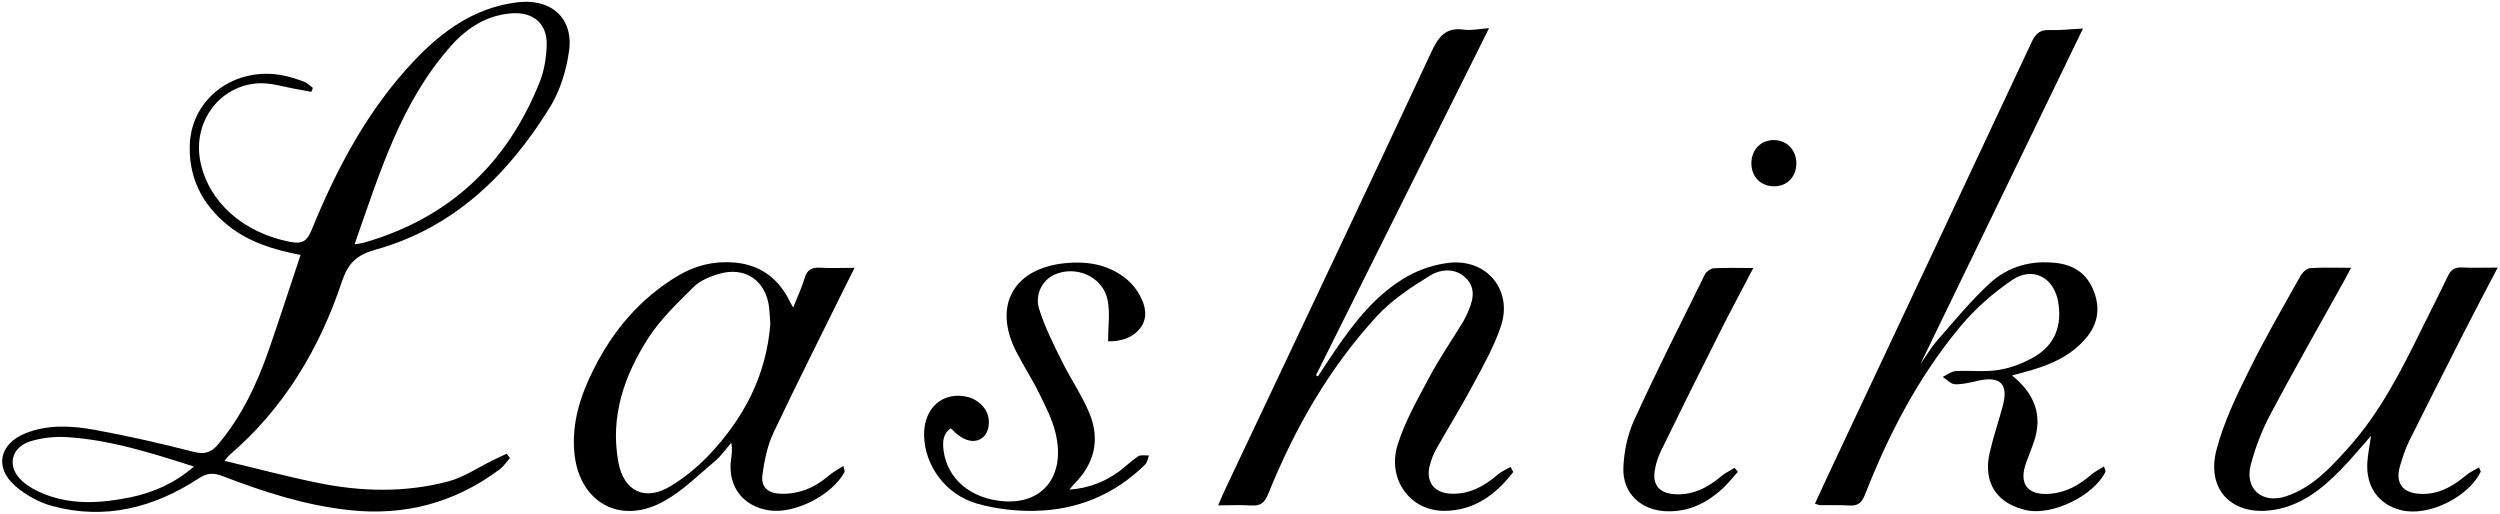
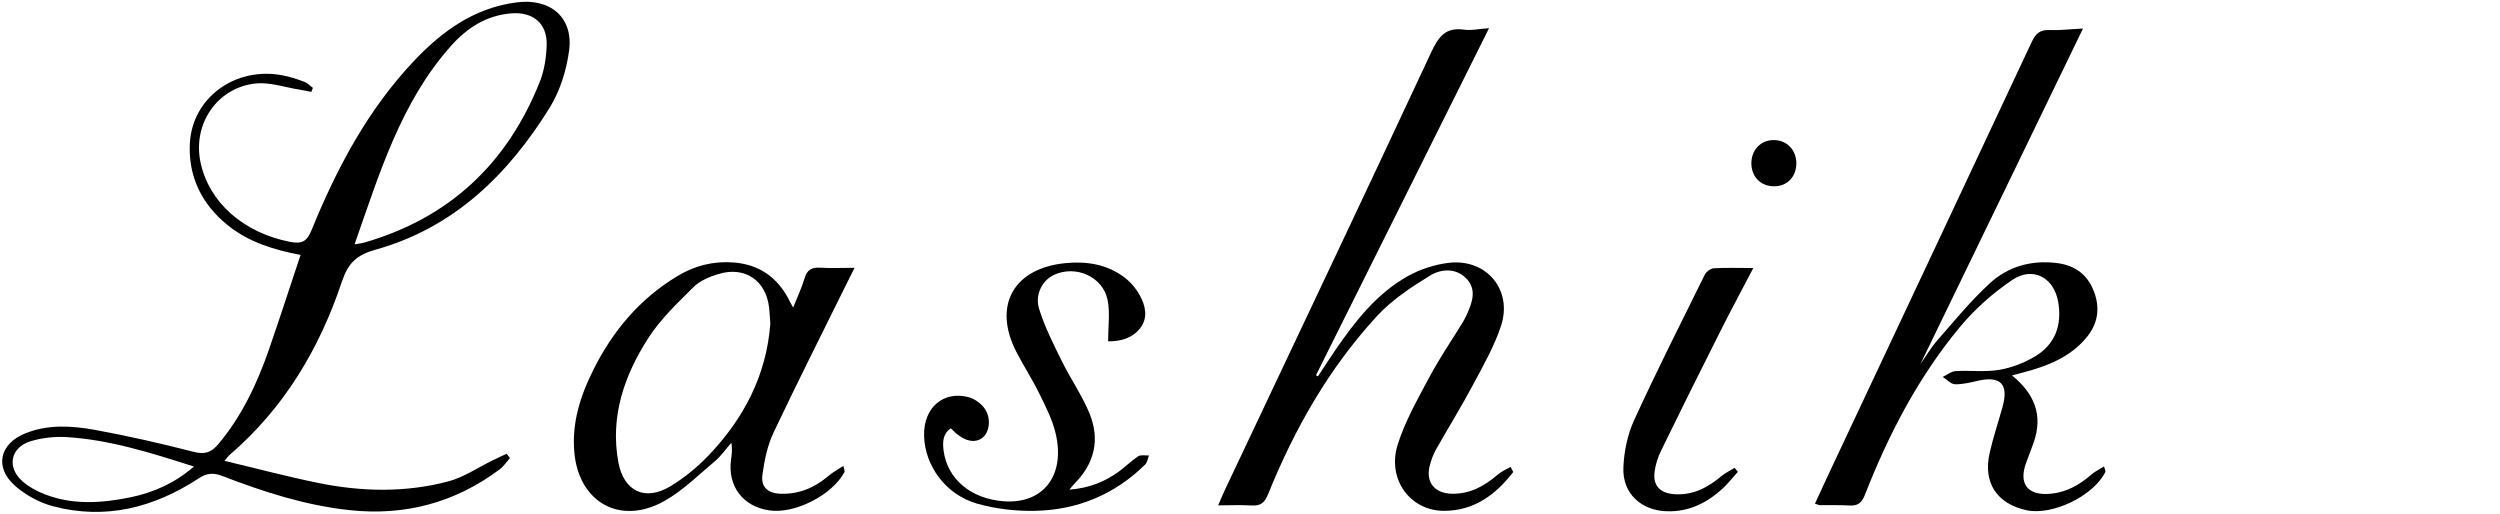
<svg xmlns="http://www.w3.org/2000/svg" version="1.1" id="レイヤー_1" x="0px" y="0px" viewBox="0 0 219 45" style="enable-background:new 0 0 219 45;" xml:space="preserve">
  <g>
    <path d="M26.33,22.33c-2.33-0.44-4.53-1.11-6.38-2.6c-2.28-1.84-3.46-4.26-3.32-7.15c0.2-4.02,3.97-6.75,8.07-5.99   c0.66,0.12,1.31,0.33,1.94,0.57c0.29,0.1,0.52,0.36,0.77,0.54c-0.05,0.12-0.09,0.23-0.14,0.35c-0.37-0.07-0.73-0.15-1.1-0.21   c-1.25-0.2-2.53-0.65-3.75-0.53c-3.41,0.35-5.57,3.57-4.85,6.93c0.75,3.51,3.77,6.14,7.8,6.94c1.06,0.21,1.51,0,1.93-1.04   c2.2-5.4,4.92-10.53,8.98-14.82c2.46-2.6,5.27-4.63,8.97-5.11c2.97-0.39,5,1.32,4.6,4.25c-0.23,1.7-0.79,3.5-1.69,4.96   c-3.64,5.88-8.41,10.55-15.29,12.46c-1.65,0.46-2.38,1.19-2.91,2.76c-1.97,5.91-5.08,11.13-9.88,15.24   c-0.1,0.09-0.18,0.21-0.41,0.49c2.82,0.67,5.48,1.38,8.18,1.93c3.8,0.78,7.65,0.87,11.42-0.13c1.37-0.36,2.6-1.22,3.9-1.85   c0.4-0.2,0.81-0.38,1.21-0.57c0.1,0.12,0.19,0.25,0.29,0.37c-0.29,0.33-0.54,0.73-0.89,0.99c-3.9,2.92-8.3,4.1-13.14,3.58   c-3.88-0.41-7.57-1.61-11.18-3c-0.78-0.3-1.35-0.25-2.06,0.22c-3.91,2.56-8.17,3.66-12.78,2.43c-1.19-0.32-2.39-0.98-3.31-1.79   c-1.82-1.62-1.35-3.68,0.91-4.59c1.99-0.8,4.08-0.67,6.11-0.3c2.9,0.53,5.78,1.19,8.63,1.92c0.97,0.25,1.54,0.07,2.16-0.67   c2.07-2.46,3.4-5.3,4.44-8.29C24.51,27.88,25.4,25.12,26.33,22.33z M31.06,21.4c0.43-0.07,0.61-0.08,0.78-0.13   c7.52-2.15,12.61-6.95,15.46-14.14c0.39-1,0.56-2.13,0.59-3.2c0.05-1.88-1.2-2.91-3.09-2.76c-2.19,0.17-3.9,1.28-5.3,2.86   C35.1,8.98,33.26,15.16,31.06,21.4z M16.99,40.87c-3.79-1.21-7.38-2.35-11.16-2.58c-1.04-0.06-2.15,0.06-3.14,0.36   c-1.79,0.55-2.12,2.3-0.7,3.53c0.55,0.48,1.23,0.85,1.91,1.11c2.47,0.97,5.01,0.79,7.55,0.27C13.44,43.14,15.27,42.35,16.99,40.87z   " />
-     <path d="M132.56,41.35c-1.52,1.97-3.42,3.39-6.03,3.4c-3,0.02-5.05-2.78-4.09-5.81c0.65-2.06,1.76-4,2.79-5.93   c0.88-1.65,1.95-3.21,2.93-4.81c0.13-0.21,0.23-0.44,0.34-0.66c0.46-1.03,0.87-2.13,0-3.09c-0.93-1.01-2.26-0.91-3.26-0.29   c-1.64,1.01-3.32,2.12-4.61,3.52c-4.2,4.56-7.23,9.88-9.54,15.6c-0.31,0.76-0.66,1.05-1.46,1c-0.91-0.06-1.82-0.01-2.92-0.01   c0.25-0.57,0.4-0.96,0.58-1.33c6.03-12.77,12.1-25.53,18.07-38.33c0.64-1.38,1.26-2.25,2.91-2.01c0.61,0.09,1.26-0.07,2.17-0.13   c-5.11,10.26-10.14,20.33-15.16,30.4c0.06,0.03,0.12,0.07,0.17,0.1c0.52-0.78,1.02-1.57,1.55-2.34c1.72-2.5,3.59-4.89,6.27-6.41   c1.11-0.63,2.43-1.06,3.69-1.2c3.28-0.36,5.56,2.39,4.53,5.52c-0.59,1.8-1.55,3.48-2.45,5.16c-1.03,1.94-2.19,3.8-3.27,5.72   c-0.22,0.4-0.38,0.84-0.5,1.28c-0.43,1.48,0.35,2.52,1.91,2.55c1.59,0.04,2.87-0.68,4.03-1.68c0.32-0.28,0.74-0.45,1.12-0.67   C132.41,41.06,132.48,41.21,132.56,41.35L132.56,41.35z" />
+     <path d="M132.56,41.35c-1.52,1.97-3.42,3.39-6.03,3.4c-3,0.02-5.05-2.78-4.09-5.81c0.65-2.06,1.76-4,2.79-5.93   c0.88-1.65,1.95-3.21,2.93-4.81c0.13-0.21,0.23-0.44,0.34-0.66c0.46-1.03,0.87-2.13,0-3.09c-0.93-1.01-2.26-0.91-3.26-0.29   c-1.64,1.01-3.32,2.12-4.61,3.52c-4.2,4.56-7.23,9.88-9.54,15.6c-0.31,0.76-0.66,1.05-1.46,1c-0.91-0.06-1.82-0.01-2.92-0.01   c0.25-0.57,0.4-0.96,0.58-1.33c6.03-12.77,12.1-25.53,18.07-38.33c0.64-1.38,1.26-2.25,2.91-2.01c0.61,0.09,1.26-0.07,2.17-0.13   c-5.11,10.26-10.14,20.33-15.16,30.4c0.06,0.03,0.12,0.07,0.17,0.1c0.52-0.78,1.02-1.57,1.55-2.34c1.72-2.5,3.59-4.89,6.27-6.41   c1.11-0.63,2.43-1.06,3.69-1.2c3.28-0.36,5.56,2.39,4.53,5.52c-0.59,1.8-1.55,3.48-2.45,5.16c-1.03,1.94-2.19,3.8-3.27,5.72   c-0.22,0.4-0.38,0.84-0.5,1.28c-0.43,1.48,0.35,2.52,1.91,2.55c1.59,0.04,2.87-0.68,4.03-1.68c0.32-0.28,0.74-0.45,1.12-0.67   C132.41,41.06,132.48,41.21,132.56,41.35z" />
    <path d="M168.23,31.89c0.48-0.68,0.92-1.44,1.49-2.09c1.49-1.7,2.93-3.46,4.59-4.99c1.6-1.46,3.62-2.04,5.84-1.77   c1.52,0.18,2.61,0.92,3.2,2.3c0.61,1.43,0.52,2.84-0.48,4.11c-1.27,1.61-3.03,2.42-4.93,2.98c-0.51,0.15-1.02,0.28-1.69,0.46   c2.01,1.62,2.73,3.54,1.89,5.9c-0.2,0.57-0.42,1.13-0.63,1.69c-0.72,1.9,0.1,2.97,2.15,2.77c1.36-0.13,2.49-0.77,3.51-1.65   c0.32-0.28,0.71-0.47,1.14-0.74c0.08,0.29,0.16,0.41,0.12,0.48c-1.02,2.09-4.63,3.84-6.89,3.36c-2.61-0.56-3.84-2.41-3.25-5.01   c0.31-1.38,0.77-2.72,1.14-4.08c0.54-1.97-0.19-2.71-2.19-2.25c-0.65,0.15-1.33,0.32-1.99,0.3c-0.36-0.01-0.71-0.42-1.07-0.64   c0.38-0.18,0.74-0.49,1.13-0.51c1.27-0.08,2.57,0.1,3.81-0.11c1.09-0.18,2.2-0.61,3.15-1.18c1.78-1.06,2.37-2.76,2.03-4.76   c-0.37-2.15-2.21-3.15-4.02-1.94c-1.71,1.15-3.31,2.58-4.63,4.17c-3.62,4.38-6.22,9.38-8.28,14.65c-0.29,0.73-0.64,0.99-1.39,0.94   c-0.85-0.05-1.71-0.02-2.56-0.03c-0.1,0-0.2-0.06-0.43-0.13c0.57-1.23,1.12-2.44,1.69-3.64c5.77-12.27,11.55-24.53,17.3-36.81   c0.35-0.75,0.75-1.08,1.59-1.04c0.83,0.04,1.67-0.07,2.9-0.13C177.65,12.47,172.93,22.19,168.23,31.89L168.23,31.89z" />
    <path d="M69.48,26.94c0.37-0.92,0.75-1.72,1-2.56c0.22-0.76,0.64-0.98,1.39-0.93c0.92,0.06,1.84,0.01,2.99,0.01   c-0.27,0.54-0.47,0.93-0.66,1.32c-2.16,4.37-4.36,8.73-6.45,13.14c-0.53,1.13-0.79,2.42-0.96,3.66c-0.15,1.08,0.46,1.63,1.58,1.67   c1.6,0.06,2.98-0.52,4.19-1.55c0.37-0.32,0.81-0.55,1.32-0.89c0.07,0.36,0.13,0.48,0.1,0.54c-1.09,2.03-4.36,3.69-6.59,3.36   c-2.32-0.34-3.67-2.13-3.35-4.46c0.06-0.45,0.13-0.9,0.02-1.46c-0.47,0.54-0.88,1.14-1.42,1.6c-1.46,1.22-2.84,2.61-4.48,3.52   c-3.85,2.14-7.47,0.08-7.85-4.3c-0.23-2.6,0.54-4.96,1.68-7.24c1.7-3.4,4.07-6.21,7.36-8.19c1.49-0.9,3.12-1.32,4.88-1.19   c2.21,0.16,3.8,1.24,4.83,3.17C69.17,26.4,69.3,26.61,69.48,26.94z M67.48,28.35c-0.04-0.5-0.05-0.93-0.1-1.35   c-0.25-2.42-2.12-3.71-4.46-2.99c-0.76,0.23-1.6,0.58-2.15,1.12c-1.42,1.41-2.92,2.83-3.99,4.5c-2.1,3.28-3.35,6.87-2.61,10.87   c0.47,2.53,2.32,3.44,4.55,2.1c1.2-0.72,2.32-1.64,3.3-2.65C65.16,36.68,67.15,32.85,67.48,28.35z" />
-     <path d="M217.32,41.3c-1.08,2.27-4.62,3.99-6.99,3.39c-1.98-0.5-3.09-2.06-2.95-4.21c0.05-0.7,0.19-1.39,0.32-2.3   c-0.95,1.08-1.75,2.05-2.62,2.94c-1.63,1.67-3.41,3.12-5.81,3.53c-3.65,0.63-6.05-1.68-5.1-5.27c0.63-2.4,1.74-4.7,2.85-6.94   c1.39-2.82,2.98-5.55,4.52-8.3c0.16-0.29,0.53-0.63,0.83-0.65c1.13-0.08,2.26-0.03,3.58-0.03c-0.27,0.52-0.46,0.89-0.66,1.24   c-2.13,3.84-4.31,7.65-6.37,11.53c-0.74,1.39-1.33,2.9-1.74,4.43c-0.58,2.14,0.95,3.51,3.06,2.82c2.29-0.75,3.86-2.46,5.41-4.18   c2.82-3.11,4.69-6.81,6.52-10.54c0.75-1.53,1.53-3.03,2.26-4.57c0.26-0.56,0.6-0.79,1.22-0.76c0.98,0.05,1.96,0.01,3.15,0.01   c-1.03,1.97-1.97,3.74-2.88,5.53c-1.64,3.22-3.27,6.44-4.88,9.67c-0.34,0.69-0.58,1.45-0.8,2.19c-0.44,1.46,0.22,2.35,1.72,2.43   c1.61,0.09,2.87-0.62,4.05-1.61c0.34-0.29,0.76-0.47,1.15-0.7C217.21,41.09,217.26,41.19,217.32,41.3z" />
    <path d="M97.07,29.9c0-1.3,0.18-2.49-0.04-3.6c-0.4-2.07-2.81-3.12-4.72-2.21c-0.99,0.47-1.68,1.71-1.28,2.98   c0.49,1.56,1.24,3.06,1.97,4.53c0.76,1.55,1.77,3,2.43,4.59c0.94,2.27,0.48,4.37-1.28,6.15c-0.12,0.12-0.22,0.26-0.47,0.55   c1.76-0.13,3.12-0.7,4.36-1.6c0.57-0.42,1.08-0.94,1.67-1.32c0.23-0.15,0.62-0.06,0.94-0.07c-0.11,0.27-0.14,0.6-0.33,0.79   c-2.68,2.64-5.95,3.99-9.68,4.06c-1.68,0.03-3.43-0.17-5.04-0.63c-2.77-0.79-4.6-3.34-4.65-5.98c-0.05-2.41,1.67-3.93,3.89-3.35   c0.53,0.14,1.09,0.54,1.41,0.99c0.62,0.87,0.43,2.15-0.24,2.61c-0.74,0.5-1.7,0.21-2.72-0.87c-0.72,0.49-0.72,1.23-0.63,1.96   c0.33,2.49,2.39,4.21,5.25,4.43c3.46,0.27,5.45-2.25,4.56-5.96c-0.29-1.22-0.89-2.38-1.45-3.52c-0.61-1.24-1.37-2.4-2-3.63   c-2.06-4.04-0.23-7.31,4.32-7.75c1.86-0.18,3.64,0.1,5.16,1.25c0.55,0.41,1.03,0.99,1.36,1.59c0.48,0.89,0.72,1.92,0.05,2.82   C99.2,29.65,98.14,29.91,97.07,29.9L97.07,29.9z" />
    <path d="M153.59,23.48c-1.06,2.03-2.05,3.86-2.98,5.72c-1.72,3.41-3.42,6.83-5.09,10.26c-0.28,0.56-0.48,1.19-0.57,1.81   c-0.19,1.24,0.45,1.93,1.71,2.02c1.65,0.12,2.95-0.59,4.16-1.6c0.34-0.28,0.75-0.47,1.13-0.71c0.1,0.12,0.2,0.24,0.29,0.35   c-0.45,0.5-0.87,1.03-1.36,1.49c-1.35,1.23-2.91,2.01-4.8,1.97c-2.31-0.04-3.98-1.57-3.87-3.87c0.06-1.38,0.36-2.84,0.93-4.09   c1.97-4.31,4.11-8.54,6.21-12.79c0.13-0.25,0.51-0.52,0.78-0.54C151.19,23.44,152.25,23.48,153.59,23.48L153.59,23.48z" />
    <path d="M153.42,14.33c-0.01-1.18,0.8-2.05,1.94-2.06s1.98,0.83,2,2c0.01,1.2-0.78,2.04-1.93,2.05   C154.26,16.33,153.44,15.51,153.42,14.33L153.42,14.33z" />
  </g>
</svg>